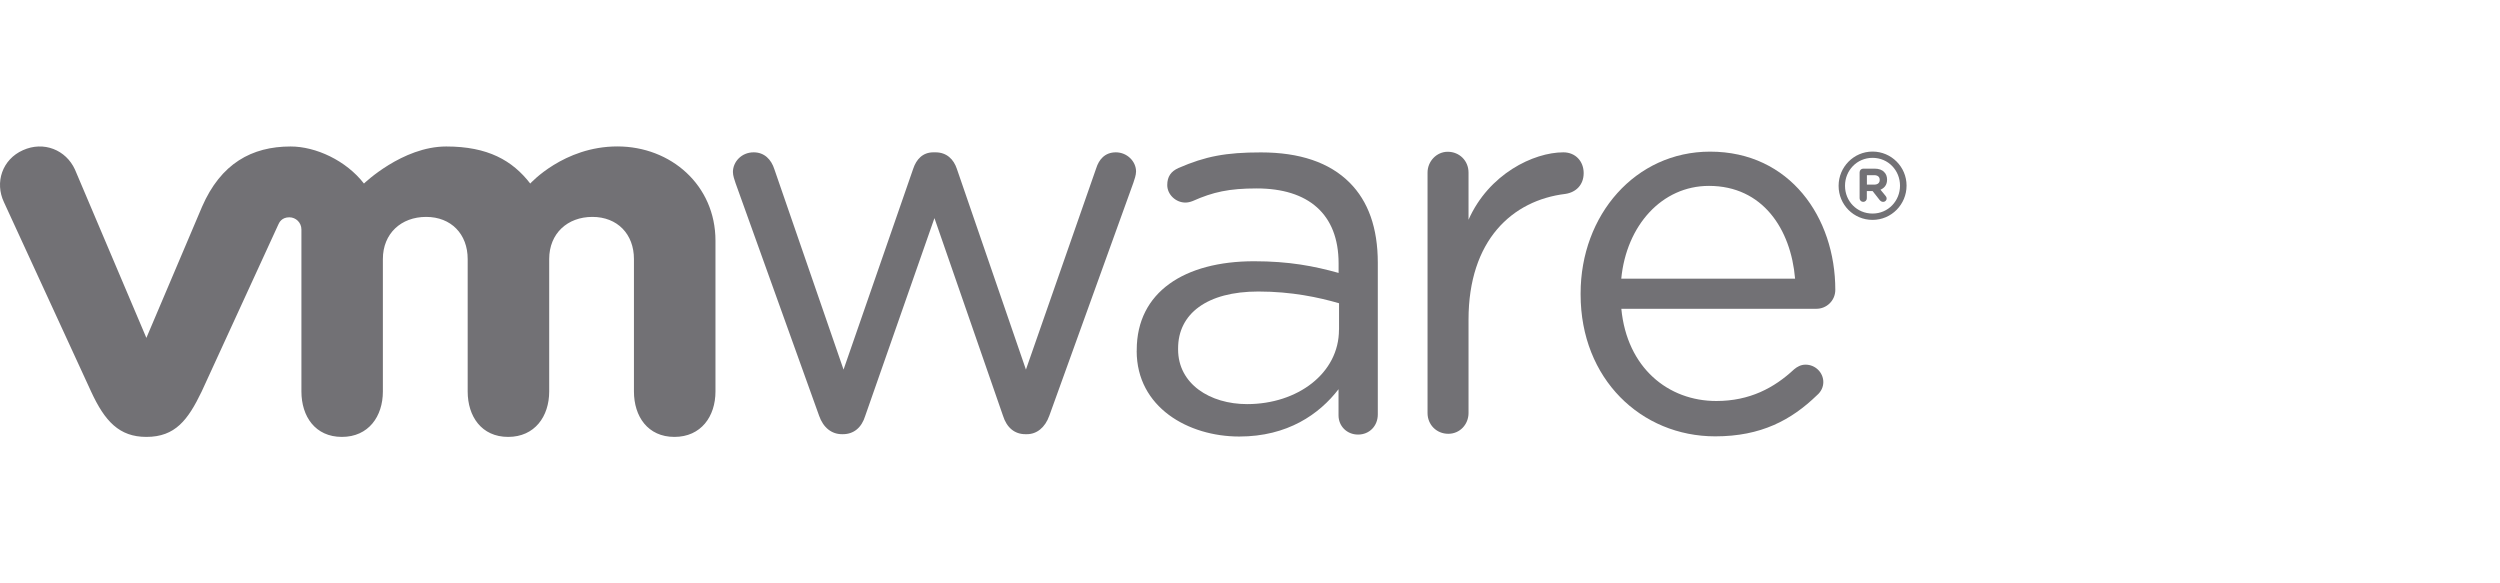
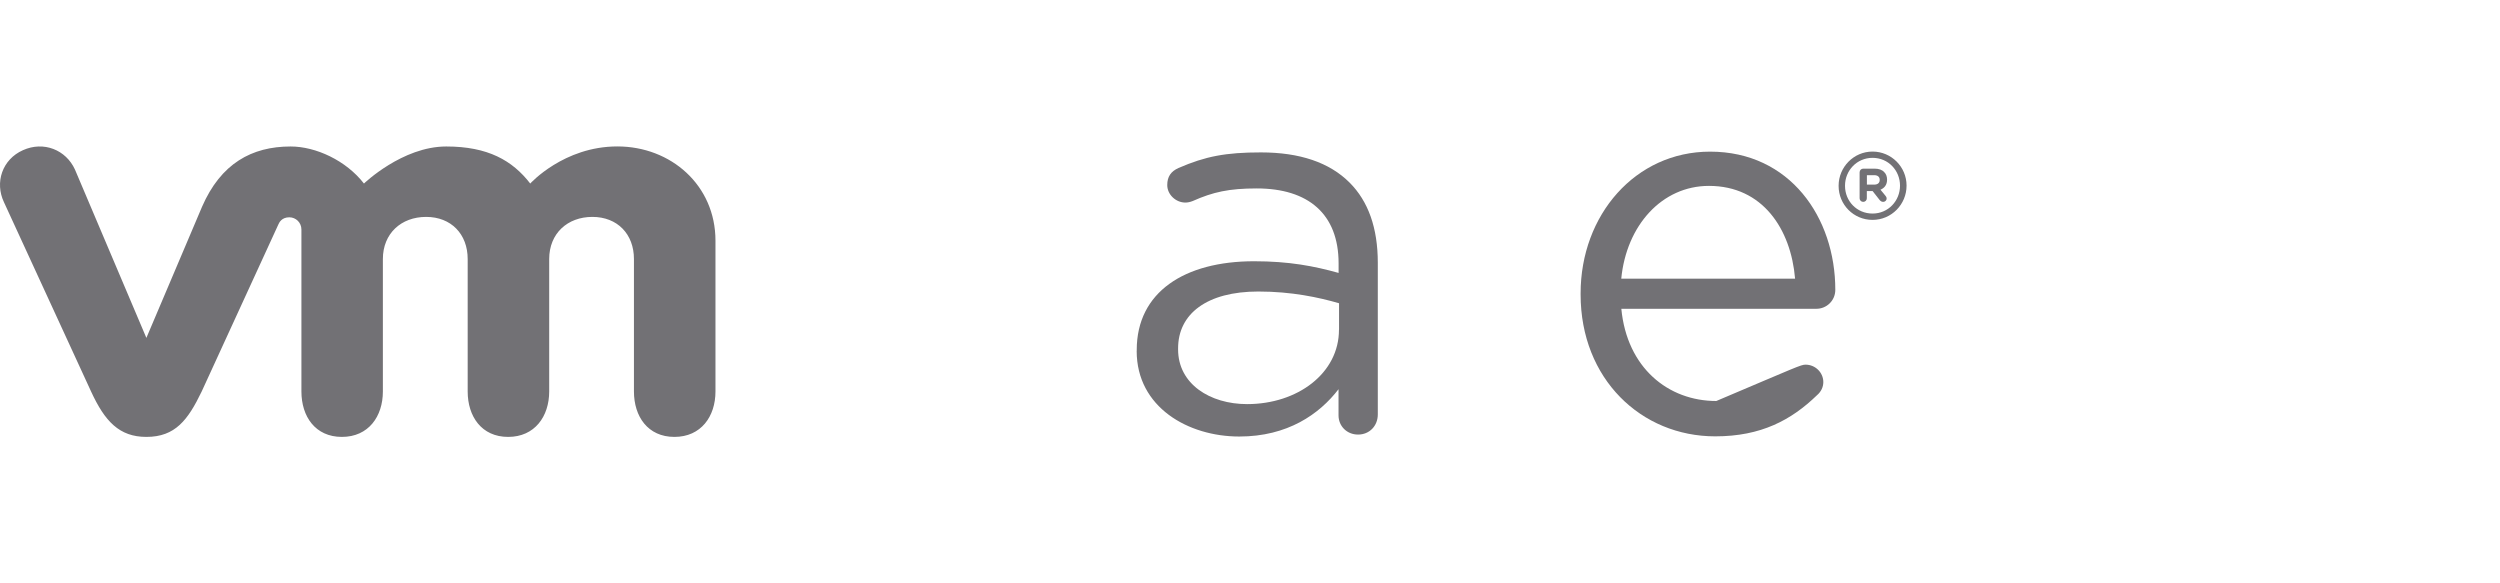
<svg xmlns="http://www.w3.org/2000/svg" width="180" height="42" viewBox="0 0 180 42" fill="none">
-   <path d="M58.972 29.923L52.961 13.188C52.884 12.955 52.77 12.649 52.77 12.384C52.77 11.658 53.382 10.968 54.263 10.968C55.03 10.968 55.528 11.47 55.757 12.192L60.735 26.611L65.75 12.151C65.978 11.466 66.44 10.968 67.203 10.968H67.358C68.162 10.968 68.664 11.47 68.892 12.151L73.867 26.611L78.927 12.114C79.119 11.502 79.539 10.968 80.343 10.968C81.147 10.968 81.796 11.616 81.796 12.347C81.796 12.612 81.681 12.923 81.604 13.156L75.552 29.927C75.241 30.804 74.629 31.261 73.944 31.261H73.825C73.063 31.261 72.487 30.804 72.213 29.927L67.28 15.704L62.302 29.927C62.037 30.804 61.457 31.261 60.694 31.261H60.616C59.89 31.261 59.278 30.804 58.972 29.927" fill="#727175" />
-   <path d="M102.783 12.425C102.783 11.616 103.432 10.927 104.236 10.927C105.081 10.927 105.734 11.575 105.734 12.425V15.823C107.191 12.525 110.42 10.968 112.562 10.968C113.444 10.968 114.024 11.621 114.024 12.461C114.024 13.302 113.485 13.841 112.717 13.96C108.881 14.421 105.734 17.294 105.734 23.017V29.74C105.734 30.544 105.122 31.233 104.277 31.233C103.432 31.233 102.783 30.58 102.783 29.74V12.425Z" fill="#727175" />
-   <path d="M123.5 31.417C118.161 31.417 113.804 27.279 113.804 21.204V21.126C113.804 15.476 117.75 10.918 123.126 10.918C128.872 10.918 132.142 15.659 132.142 20.866C132.142 21.661 131.498 22.232 130.79 22.232H116.736C117.142 26.484 120.111 28.872 123.573 28.872C125.98 28.872 127.743 27.927 129.173 26.593C129.397 26.406 129.662 26.255 130 26.255C130.708 26.255 131.279 26.826 131.279 27.511C131.279 27.849 131.133 28.192 130.822 28.457C128.981 30.238 126.803 31.417 123.496 31.417M129.246 20.062C128.945 16.495 126.912 13.384 123.044 13.384C119.659 13.384 117.101 16.23 116.731 20.062H129.242H129.246Z" fill="#727175" />
+   <path d="M123.5 31.417C118.161 31.417 113.804 27.279 113.804 21.204V21.126C113.804 15.476 117.75 10.918 123.126 10.918C128.872 10.918 132.142 15.659 132.142 20.866C132.142 21.661 131.498 22.232 130.79 22.232H116.736C117.142 26.484 120.111 28.872 123.573 28.872C129.397 26.406 129.662 26.255 130 26.255C130.708 26.255 131.279 26.826 131.279 27.511C131.279 27.849 131.133 28.192 130.822 28.457C128.981 30.238 126.803 31.417 123.496 31.417M129.246 20.062C128.945 16.495 126.912 13.384 123.044 13.384C119.659 13.384 117.101 16.23 116.731 20.062H129.242H129.246Z" fill="#727175" />
  <path d="M81.845 25.273V25.196C81.845 21.03 85.285 18.81 90.295 18.81C92.816 18.81 94.611 19.157 96.379 19.651V18.961C96.379 15.403 94.191 13.567 90.487 13.567C88.496 13.567 87.34 13.823 85.883 14.471C85.691 14.549 85.499 14.585 85.349 14.585C84.659 14.585 84.042 14.01 84.042 13.325C84.042 12.713 84.312 12.338 84.851 12.096C86.796 11.251 88.263 10.973 90.788 10.973C93.579 10.973 95.721 11.694 97.174 13.151C98.512 14.49 99.202 16.403 99.202 18.924V29.836C99.202 30.677 98.59 31.289 97.781 31.289C96.973 31.289 96.374 30.677 96.374 29.909V28.023C94.995 29.822 92.702 31.43 89.226 31.43C85.554 31.43 81.841 29.325 81.841 25.273M96.411 23.743V21.834C94.959 21.414 93.004 20.989 90.597 20.989C86.892 20.989 84.823 22.601 84.823 25.081V25.159C84.823 27.644 87.116 29.096 89.793 29.096C93.424 29.096 96.406 26.876 96.406 23.743" fill="#727175" />
  <path d="M5.396 12.206C4.748 10.79 3.149 10.141 1.655 10.812C0.162 11.475 -0.391 13.133 0.285 14.558L6.561 28.196C7.547 30.334 8.589 31.457 10.539 31.457C12.622 31.457 13.535 30.233 14.517 28.196C14.517 28.196 19.994 16.275 20.044 16.156C20.103 16.028 20.277 15.645 20.834 15.645C21.305 15.649 21.702 16.024 21.702 16.526V28.187C21.702 29.982 22.698 31.457 24.616 31.457C26.534 31.457 27.567 29.982 27.567 28.187V18.65C27.567 16.809 28.887 15.617 30.681 15.617C32.477 15.617 33.673 16.851 33.673 18.65V28.187C33.673 29.982 34.673 31.457 36.587 31.457C38.501 31.457 39.542 29.982 39.542 28.187V18.65C39.542 16.809 40.858 15.617 42.653 15.617C44.448 15.617 45.644 16.851 45.644 18.65V28.187C45.644 29.982 46.64 31.457 48.558 31.457C50.477 31.457 51.514 29.982 51.514 28.187V17.33C51.514 13.338 48.307 10.543 44.448 10.543C40.588 10.543 38.177 13.215 38.177 13.215C36.893 11.552 35.126 10.547 32.129 10.547C28.969 10.547 26.205 13.215 26.205 13.215C24.917 11.552 22.734 10.547 20.925 10.547C18.126 10.547 15.901 11.776 14.549 14.882L10.539 24.328L5.396 12.206Z" fill="#727175" />
  <path d="M132.38 13.389V13.37C132.38 12.037 133.462 10.913 134.823 10.913C136.185 10.913 137.272 12.023 137.272 13.357V13.37C137.272 14.709 136.194 15.832 134.823 15.832C133.453 15.832 132.38 14.727 132.38 13.389ZM136.801 13.37C136.801 12.27 135.956 11.365 134.823 11.365C133.691 11.365 132.841 12.279 132.841 13.37V13.384C132.841 14.48 133.691 15.376 134.823 15.376C135.956 15.376 136.801 14.462 136.801 13.366" fill="#727175" />
  <path d="M133.892 12.406C133.892 12.26 134.006 12.142 134.152 12.142H134.97C135.276 12.142 135.513 12.228 135.659 12.388C135.796 12.516 135.869 12.708 135.869 12.927V12.936C135.869 13.311 135.677 13.539 135.394 13.658L135.755 14.097C135.805 14.16 135.837 14.215 135.837 14.293C135.837 14.434 135.719 14.535 135.591 14.535C135.476 14.535 135.399 14.476 135.335 14.402L134.828 13.758H134.412V14.275C134.412 14.421 134.298 14.535 134.152 14.535C134.006 14.535 133.892 14.421 133.892 14.275V12.406ZM134.942 13.293C135.198 13.293 135.339 13.165 135.339 12.959V12.95C135.339 12.731 135.189 12.612 134.938 12.612H134.417V13.293H134.942Z" fill="#727175" />
</svg>